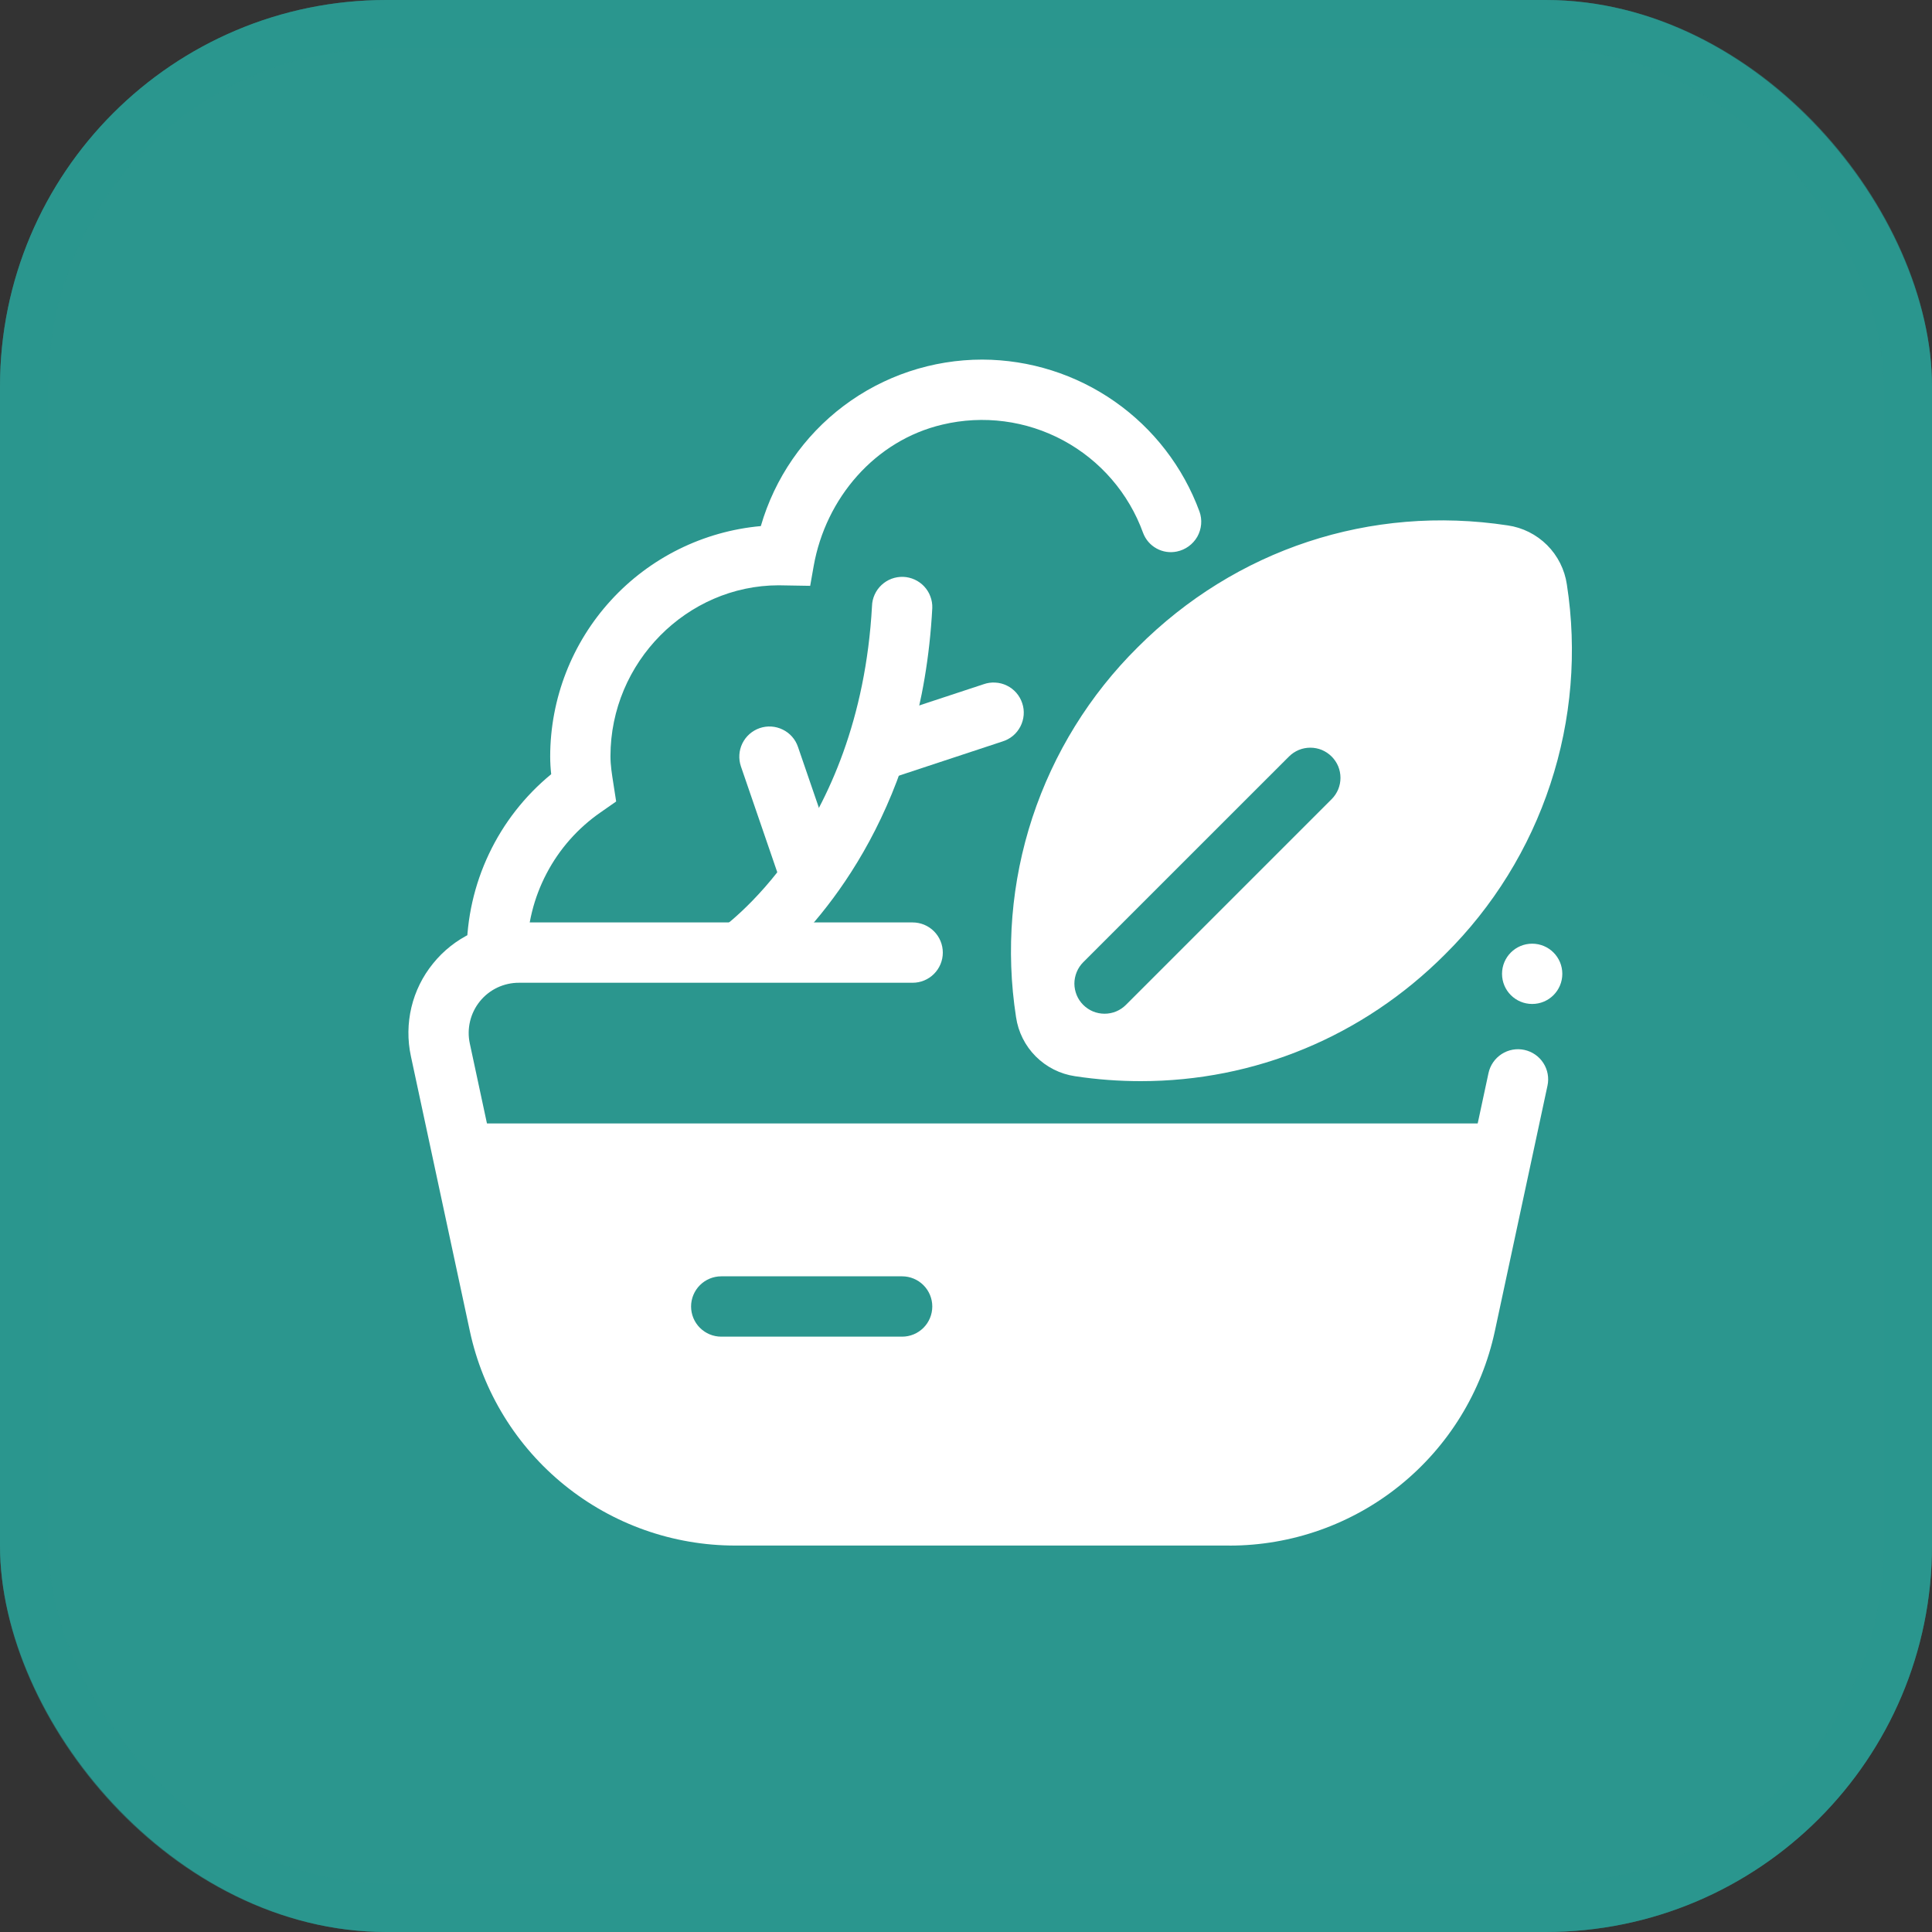
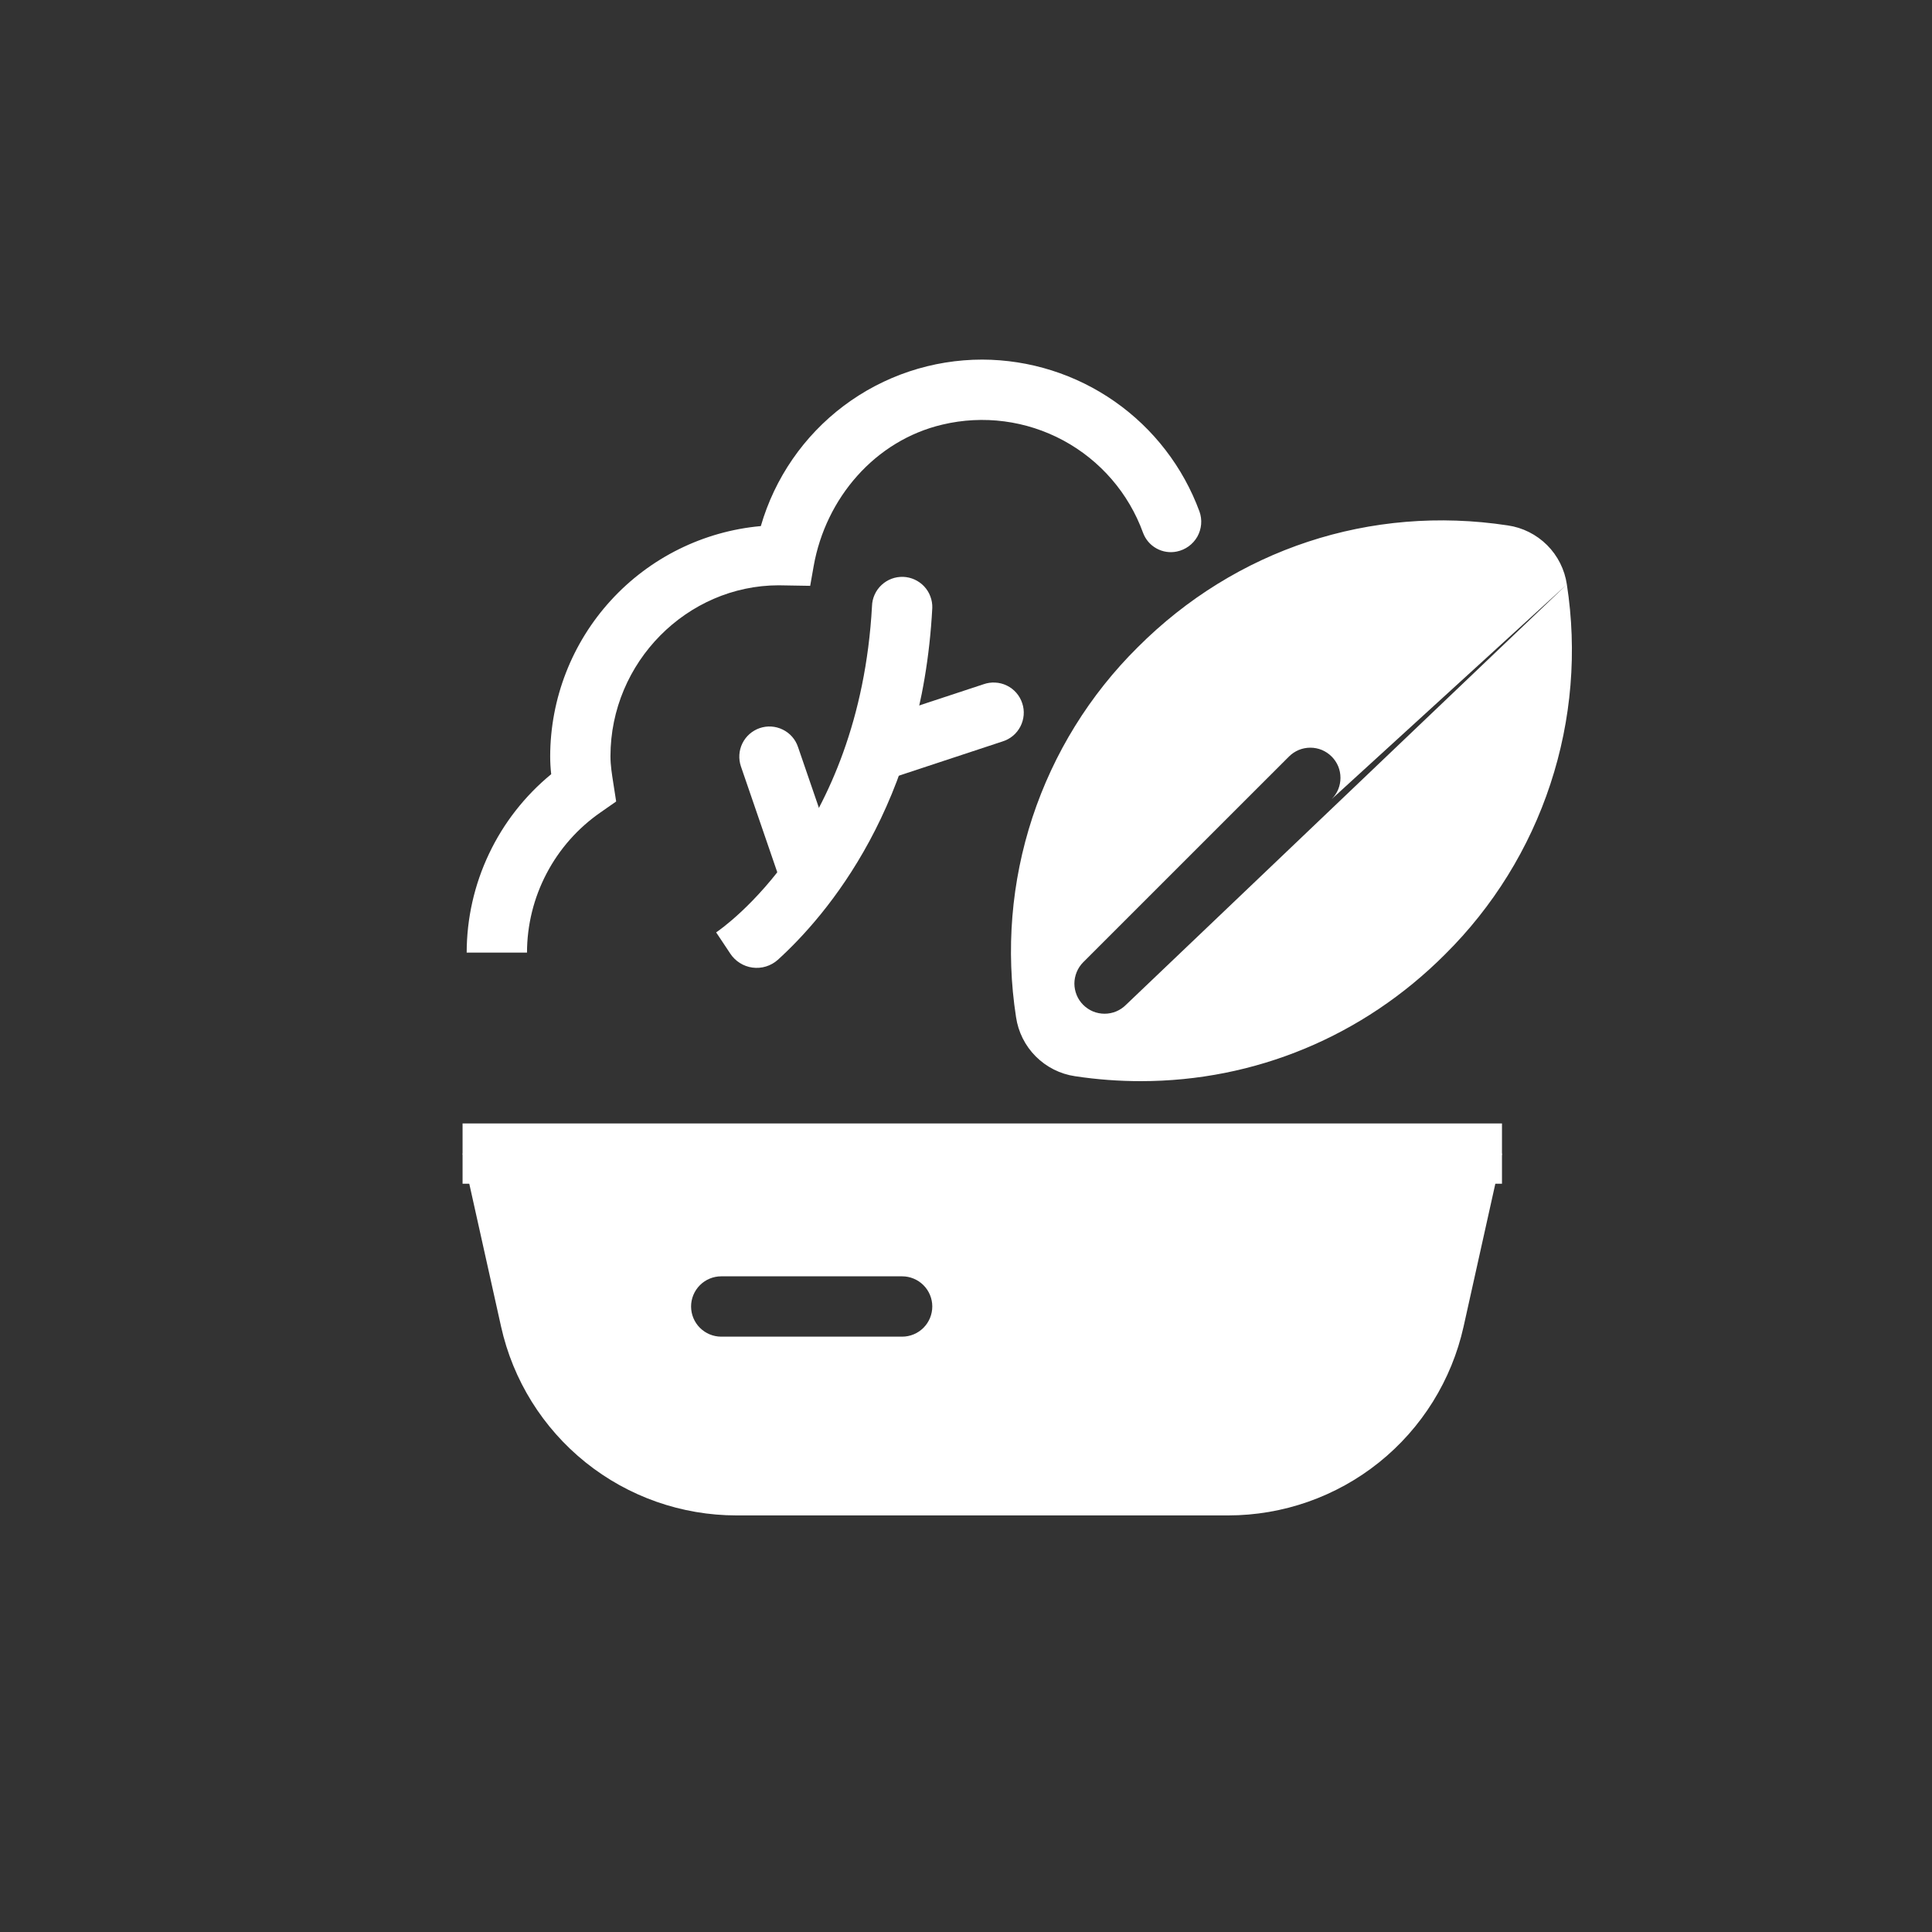
<svg xmlns="http://www.w3.org/2000/svg" fill="none" viewBox="0 0 40 40" height="40" width="40">
  <rect x="0" y="0" width="40" height="40" fill="#333333" stroke="none" />
-   <rect fill="#2B968E" rx="8" height="40" width="40" />
-   <rect stroke-opacity="0.5" stroke="#2B968E" rx="7.5" height="39" width="39" y="0.5" x="0.5" />
  <path fill="white" d="M16.104 19.872C16.033 19.935 15.95 19.982 15.859 20.01C15.769 20.038 15.674 20.045 15.58 20.033C15.486 20.02 15.397 19.988 15.317 19.937C15.237 19.887 15.169 19.819 15.117 19.74L14.829 19.302L15.173 19.823L14.827 19.304C14.953 19.219 17.794 17.256 18.054 12.547C18.056 12.465 18.075 12.385 18.109 12.31C18.143 12.235 18.191 12.168 18.251 12.112C18.311 12.056 18.381 12.012 18.458 11.983C18.535 11.954 18.616 11.941 18.698 11.943C18.78 11.946 18.861 11.965 18.936 11.999C19.01 12.033 19.078 12.081 19.134 12.141C19.19 12.201 19.234 12.271 19.262 12.348C19.291 12.424 19.305 12.506 19.302 12.588C19.087 16.661 17.114 18.954 16.104 19.872Z" />
  <path fill="white" d="M16.197 18.363L15.34 15.868C15.287 15.711 15.297 15.54 15.37 15.391C15.443 15.242 15.572 15.129 15.728 15.075C15.885 15.021 16.056 15.032 16.205 15.105C16.354 15.177 16.468 15.306 16.521 15.463L17.378 17.958L16.197 18.363ZM18.248 16.179L17.856 14.993L20.362 14.167C20.44 14.139 20.523 14.127 20.606 14.132C20.689 14.136 20.771 14.157 20.846 14.194C20.921 14.23 20.987 14.281 21.042 14.344C21.097 14.407 21.138 14.48 21.164 14.559C21.191 14.638 21.201 14.722 21.194 14.805C21.187 14.888 21.164 14.968 21.126 15.042C21.087 15.116 21.035 15.182 20.971 15.235C20.907 15.288 20.832 15.328 20.753 15.352L18.248 16.179V16.179Z" />
-   <path fill="white" d="M31.722 20.786C32.067 20.786 32.346 20.507 32.346 20.162C32.346 19.817 32.067 19.538 31.722 19.538C31.377 19.538 31.098 19.817 31.098 20.162C31.098 20.507 31.377 20.786 31.722 20.786Z" />
-   <path fill="white" d="M25.455 31.999H15.221C13.935 31.999 12.689 31.558 11.69 30.75C10.69 29.942 9.998 28.816 9.728 27.56L8.507 21.867C8.435 21.533 8.439 21.187 8.518 20.855C8.597 20.523 8.75 20.213 8.966 19.948C9.18 19.682 9.451 19.468 9.759 19.321C10.067 19.174 10.405 19.098 10.746 19.098H18.895C19.061 19.098 19.22 19.164 19.337 19.281C19.454 19.398 19.52 19.557 19.52 19.723C19.52 19.888 19.454 20.047 19.337 20.164C19.22 20.281 19.061 20.347 18.895 20.347H10.745C10.59 20.346 10.437 20.381 10.296 20.447C10.156 20.514 10.032 20.611 9.935 20.732C9.837 20.853 9.768 20.994 9.732 21.145C9.696 21.296 9.694 21.453 9.727 21.605L10.948 27.298C11.158 28.276 11.697 29.152 12.474 29.78C13.252 30.409 14.221 30.752 15.221 30.752H25.455C26.454 30.752 27.424 30.409 28.202 29.78C28.979 29.152 29.518 28.276 29.728 27.298L30.818 22.216C30.853 22.054 30.951 21.913 31.09 21.823C31.229 21.733 31.398 21.702 31.56 21.737C31.722 21.772 31.863 21.869 31.953 22.008C32.043 22.147 32.074 22.317 32.039 22.478L30.949 27.561C30.679 28.817 29.987 29.943 28.987 30.751C27.988 31.559 26.741 32 25.456 32L25.455 31.999Z" />
-   <path fill="white" d="M9.577 23.26H31.097V24.508H9.577V23.26ZM32.44 12.1C32.395 11.792 32.251 11.506 32.031 11.286C31.81 11.066 31.524 10.922 31.216 10.878C28.376 10.446 25.584 11.37 23.557 13.399C22.561 14.385 21.814 15.594 21.375 16.925C20.937 18.256 20.821 19.673 21.036 21.058C21.081 21.366 21.224 21.652 21.444 21.872C21.665 22.093 21.95 22.237 22.259 22.282C22.715 22.351 23.17 22.384 23.62 22.384C25.974 22.384 28.215 21.464 29.917 19.76C30.913 18.773 31.661 17.565 32.099 16.233C32.538 14.902 32.655 13.486 32.44 12.1ZM27.57 16.546L23.311 20.805C23.253 20.863 23.184 20.909 23.108 20.941C23.032 20.972 22.951 20.988 22.869 20.988C22.787 20.988 22.706 20.972 22.63 20.941C22.554 20.909 22.485 20.863 22.427 20.805C22.369 20.747 22.323 20.679 22.292 20.603C22.261 20.527 22.244 20.446 22.244 20.364C22.244 20.282 22.261 20.201 22.292 20.125C22.323 20.049 22.369 19.98 22.427 19.922L26.687 15.663C26.745 15.605 26.814 15.559 26.89 15.527C26.965 15.496 27.047 15.48 27.129 15.48C27.211 15.48 27.292 15.496 27.368 15.527C27.443 15.559 27.512 15.605 27.57 15.663C27.628 15.721 27.674 15.789 27.706 15.865C27.737 15.941 27.753 16.022 27.753 16.104C27.753 16.186 27.737 16.267 27.706 16.343C27.674 16.419 27.628 16.488 27.57 16.546ZM10.911 19.723H9.662C9.663 19.016 9.82 18.318 10.123 17.68C10.425 17.041 10.866 16.477 11.412 16.029C11.398 15.906 11.391 15.783 11.391 15.659C11.393 14.464 11.841 13.312 12.648 12.43C13.454 11.548 14.562 10.999 15.752 10.892C16.04 9.898 16.642 9.024 17.469 8.402C18.297 7.78 19.303 7.445 20.338 7.445C21.319 7.448 22.276 7.751 23.079 8.313C23.883 8.875 24.495 9.67 24.834 10.591C24.864 10.675 24.876 10.766 24.868 10.856C24.86 10.946 24.833 11.033 24.789 11.112C24.744 11.19 24.683 11.258 24.61 11.311C24.537 11.364 24.453 11.401 24.365 11.419C24.221 11.449 24.072 11.426 23.944 11.355C23.815 11.284 23.717 11.169 23.666 11.032C23.369 10.213 22.782 9.533 22.015 9.119C21.249 8.706 20.358 8.589 19.511 8.791C18.119 9.118 17.095 10.312 16.846 11.721L16.774 12.129L16.119 12.118C14.227 12.121 12.639 13.707 12.639 15.658C12.639 15.847 12.669 16.027 12.697 16.208L12.757 16.594L12.436 16.818C11.966 17.143 11.582 17.577 11.317 18.083C11.051 18.588 10.912 19.151 10.911 19.722V19.723Z" />
+   <path fill="white" d="M9.577 23.26H31.097V24.508H9.577V23.26ZM32.44 12.1C32.395 11.792 32.251 11.506 32.031 11.286C31.81 11.066 31.524 10.922 31.216 10.878C28.376 10.446 25.584 11.37 23.557 13.399C22.561 14.385 21.814 15.594 21.375 16.925C20.937 18.256 20.821 19.673 21.036 21.058C21.081 21.366 21.224 21.652 21.444 21.872C21.665 22.093 21.95 22.237 22.259 22.282C22.715 22.351 23.17 22.384 23.62 22.384C25.974 22.384 28.215 21.464 29.917 19.76C30.913 18.773 31.661 17.565 32.099 16.233C32.538 14.902 32.655 13.486 32.44 12.1ZL23.311 20.805C23.253 20.863 23.184 20.909 23.108 20.941C23.032 20.972 22.951 20.988 22.869 20.988C22.787 20.988 22.706 20.972 22.63 20.941C22.554 20.909 22.485 20.863 22.427 20.805C22.369 20.747 22.323 20.679 22.292 20.603C22.261 20.527 22.244 20.446 22.244 20.364C22.244 20.282 22.261 20.201 22.292 20.125C22.323 20.049 22.369 19.98 22.427 19.922L26.687 15.663C26.745 15.605 26.814 15.559 26.89 15.527C26.965 15.496 27.047 15.48 27.129 15.48C27.211 15.48 27.292 15.496 27.368 15.527C27.443 15.559 27.512 15.605 27.57 15.663C27.628 15.721 27.674 15.789 27.706 15.865C27.737 15.941 27.753 16.022 27.753 16.104C27.753 16.186 27.737 16.267 27.706 16.343C27.674 16.419 27.628 16.488 27.57 16.546ZM10.911 19.723H9.662C9.663 19.016 9.82 18.318 10.123 17.68C10.425 17.041 10.866 16.477 11.412 16.029C11.398 15.906 11.391 15.783 11.391 15.659C11.393 14.464 11.841 13.312 12.648 12.43C13.454 11.548 14.562 10.999 15.752 10.892C16.04 9.898 16.642 9.024 17.469 8.402C18.297 7.78 19.303 7.445 20.338 7.445C21.319 7.448 22.276 7.751 23.079 8.313C23.883 8.875 24.495 9.67 24.834 10.591C24.864 10.675 24.876 10.766 24.868 10.856C24.86 10.946 24.833 11.033 24.789 11.112C24.744 11.19 24.683 11.258 24.61 11.311C24.537 11.364 24.453 11.401 24.365 11.419C24.221 11.449 24.072 11.426 23.944 11.355C23.815 11.284 23.717 11.169 23.666 11.032C23.369 10.213 22.782 9.533 22.015 9.119C21.249 8.706 20.358 8.589 19.511 8.791C18.119 9.118 17.095 10.312 16.846 11.721L16.774 12.129L16.119 12.118C14.227 12.121 12.639 13.707 12.639 15.658C12.639 15.847 12.669 16.027 12.697 16.208L12.757 16.594L12.436 16.818C11.966 17.143 11.582 17.577 11.317 18.083C11.051 18.588 10.912 19.151 10.911 19.722V19.723Z" />
  <path fill="white" d="M9.577 23.884L10.374 27.465C10.62 28.574 11.238 29.566 12.124 30.277C13.01 30.988 14.113 31.375 15.249 31.375H25.427C26.563 31.375 27.665 30.988 28.552 30.277C29.438 29.566 30.055 28.574 30.302 27.465L31.098 23.884H9.577ZM18.678 27.674H14.932C14.767 27.674 14.608 27.608 14.491 27.491C14.374 27.374 14.308 27.215 14.308 27.049C14.308 26.884 14.374 26.725 14.491 26.608C14.608 26.491 14.767 26.425 14.932 26.425H18.678C18.843 26.425 19.002 26.491 19.119 26.608C19.236 26.725 19.302 26.884 19.302 27.049C19.302 27.215 19.236 27.374 19.119 27.491C19.002 27.608 18.843 27.674 18.678 27.674Z" />
</svg>